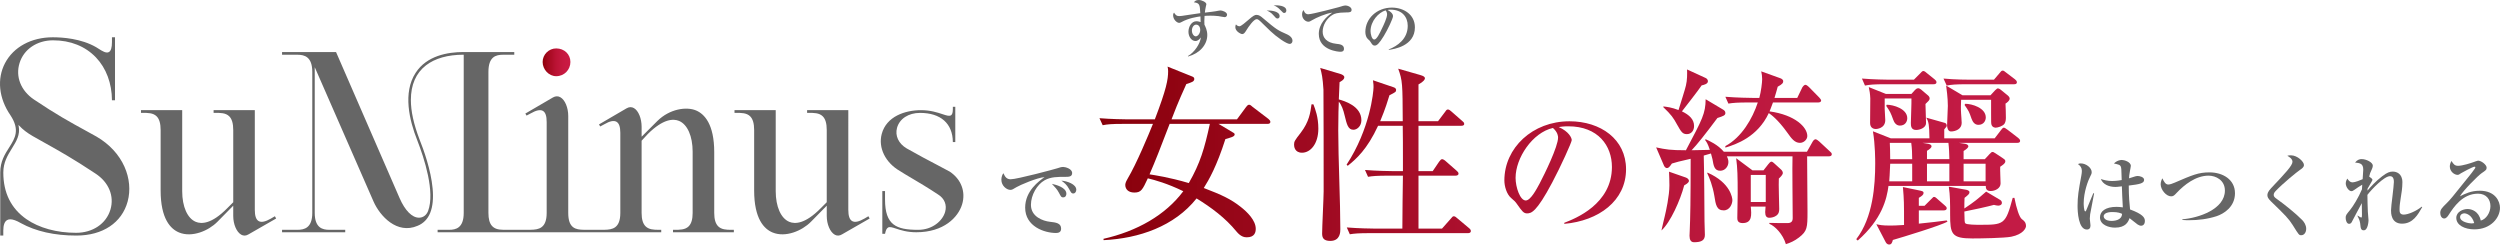
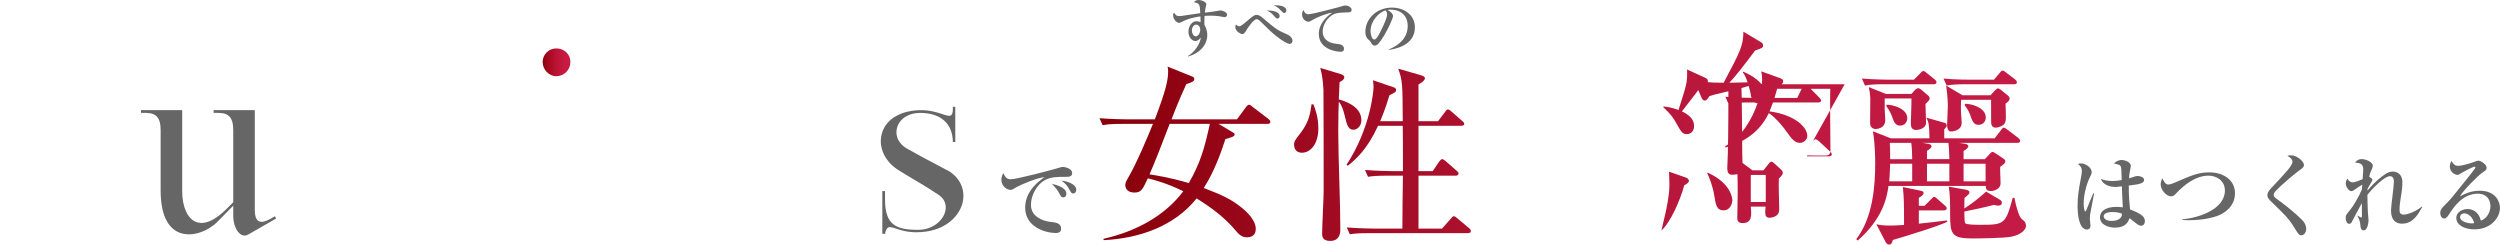
<svg xmlns="http://www.w3.org/2000/svg" id="_レイヤー_2" data-name="レイヤー 2" viewBox="0 0 1449.91 141.81">
  <defs>
    <style>
      .cls-1 {
        fill: #666;
      }

      .cls-2 {
        fill: url(#_名称未設定グラデーション_34);
      }

      .cls-3 {
        fill: url(#_名称未設定グラデーション_2);
      }
    </style>
    <linearGradient id="_名称未設定グラデーション_2" data-name="名称未設定グラデーション 2" x1="314.71" y1="36.13" x2="330.82" y2="36.13" gradientUnits="userSpaceOnUse">
      <stop offset="0" stop-color="#90000a" />
      <stop offset=".21" stop-color="#a5091f" />
      <stop offset=".48" stop-color="#ba1334" />
      <stop offset=".74" stop-color="#c61940" />
      <stop offset="1" stop-color="#cb1b45" />
    </linearGradient>
    <linearGradient id="_名称未設定グラデーション_34" data-name="名称未設定グラデーション 34" x1="637.65" y1="90.22" x2="1175" y2="90.22" gradientUnits="userSpaceOnUse">
      <stop offset="0" stop-color="#88000a" />
      <stop offset=".21" stop-color="#9d091f" />
      <stop offset=".48" stop-color="#b21334" />
      <stop offset=".74" stop-color="#be1940" />
      <stop offset="1" stop-color="#c31b45" />
    </linearGradient>
  </defs>
  <g id="_レイヤー_1-2" data-name="レイヤー 1">
    <g>
      <g>
        <path class="cls-3" d="M322.58,44.19c4.68,0,8.24-3.75,8.24-8.24s-3.56-7.87-8.24-7.87c-4.31,0-7.87,3.56-7.87,7.87s3.56,8.24,7.87,8.24Z" />
-         <path class="cls-1" d="M72.2,96.72c-3.16-7.09-8.74-13.12-16.13-17.44-2.3-1.3-4.54-2.52-6.9-3.82-8.18-4.47-16.64-9.1-29.53-17.78-7.55-5.13-10.74-13.21-8.31-21.08,2.47-8.03,10.11-13.22,19.46-13.22,10.05,0,18.64,3.43,24.84,9.91,5.96,6.23,9.26,15.06,9.3,24.87h1.77V21.61h-1.77v2.78c0,3.25-.59,5.15-1.79,5.81-1.59,.87-3.93-.64-5.99-1.96-.49-.32-.96-.62-1.41-.88-8.65-5-19.45-5.74-25.13-5.74-12.42,0-22.77,5.61-27.7,15-4.79,9.12-3.62,20.41,3.13,30.2,5.64,8.54,2.66,13.3-.49,18.34l-.11,.17C2.84,89.39,.14,93.6,.14,100.05v36.57H1.91v-2.78c0-3.31,.72-5.33,2.21-6.19,.53-.31,1.14-.46,1.85-.46,1.54,0,3.54,.73,6.1,2.2,8.72,4.8,19.56,7.23,32.22,7.23,15.27,0,26.39-7.4,29.75-19.8,1.74-6.41,1.08-13.55-1.85-20.11Zm-8.16,24.86c-2.44,8.17-10.25,13.44-19.9,13.44-11.22,0-21.45-2.81-28.79-7.9-8.91-6.19-13.43-15.29-13.43-27.06,0-5.92,2.56-10.06,5.04-14.07,2.5-4.04,4.86-7.85,3.86-12.93l-.13-.65,.45,.48c2.04,2.2,4.61,4.18,7.87,6.06,2.31,1.33,4.56,2.58,6.95,3.91,7.75,4.32,16.54,9.22,29.49,17.85,7.64,5.02,10.93,13.01,8.59,20.86Z" />
        <path class="cls-1" d="M139.87,136.1c1.36,.77,2.8,.71,4.25-.17l16.03-9.2-.72-1.32-2.38,1.4c-3.21,1.83-5.52,2.29-7.05,1.4-1.5-.87-2.22-3-2.22-6.51V63.89h-23.9v1.57c.23,0,.47,0,.7,0,3.25-.02,6.32-.04,8.37,2,1.56,1.55,2.32,4.15,2.32,7.93v41.89l-.05,.05-3.6,3.6c-8.82,8.9-14.7,9.12-18.07,7.73-4.86-2-7.88-8.8-7.88-17.75V63.89h-23.9v1.57c.23,0,.47,0,.7,0,3.26-.02,6.32-.03,8.37,2,1.56,1.55,2.32,4.15,2.32,7.93v35.07c0,16.53,5.83,22.39,10.73,24.39,7.44,3.05,17-.94,22.22-6.24l9.16-9.32v6c0,4.76,1.94,9.3,4.61,10.8Z" />
-         <path class="cls-1" d="M484.08,136.1c1.36,.77,2.8,.71,4.25-.17l16.03-9.2-.72-1.32-2.38,1.4c-3.21,1.84-5.52,2.29-7.05,1.4-1.5-.87-2.22-3-2.22-6.51V63.89h-23.9v1.57c.23,0,.47,0,.7,0,3.26-.02,6.32-.03,8.37,2,1.56,1.55,2.32,4.15,2.32,7.93v41.89l-.05,.05-3.6,3.6c-8.82,8.9-14.69,9.12-18.06,7.73-4.86-2-7.88-8.8-7.88-17.75V63.89h-23.9v1.57c.23,0,.47,0,.7,0,3.26-.02,6.32-.03,8.37,2,1.56,1.55,2.32,4.15,2.32,7.93v35.07c0,16.53,5.83,22.39,10.73,24.39,7.44,3.05,17-.94,22.22-6.24l9.16-9.32v6c0,4.76,1.94,9.3,4.61,10.8Z" />
        <path class="cls-1" d="M514.97,132c1.06-.62,2.48-.14,4.65,.57,2.7,.9,6.4,2.13,11.81,2.13,16,0,24.3-8.72,26.56-16.18,2.21-7.31-.55-14.59-7.18-18.99-1.9-1.06-4.41-2.38-7.32-3.9-4.88-2.56-10.96-5.74-17.69-9.58-4.68-2.77-6.81-7.34-5.56-11.91,1.44-5.26,6.66-8.67,13.3-8.67,12.05,0,18.99,6.17,19.07,16.93h1.42v-20.46h-1.42v1.31c0,1.97-.31,3.07-1.01,3.58-.98,.7-2.57,.18-4.99-.62-2.95-.98-7-2.32-12.47-2.32-9.23,0-20.06,3.62-22.77,13.79-2.14,8.02,2.11,16.67,10.58,21.53,1.68,1.1,3.99,2.46,6.66,4.04,4.33,2.56,9.73,5.74,15.53,9.61,3.65,2.28,5.14,6.04,3.99,10.06-1.48,5.15-7.32,10.37-15.63,10.37-12.75,0-19.22-2.72-19.22-17.57v-4.91h-1.57v24.8h1.58c.39-2.06,.9-3.13,1.71-3.6Z" />
-         <path class="cls-1" d="M242.15,130.97c6.89-2.79,9.83-10.11,8.75-21.75-.99-10.73-5.22-22.47-7.65-28.52-3.34-8.8-4.96-16.22-4.96-22.7,0-8.82,2.94-15.58,8.75-20.1,5.18-4.03,12.69-6.17,21.71-6.17h.19V123.5c0,8.67-4.5,9.78-8.43,9.78h-6.71v1.42h129.69v-1.42c-.52,0-1.03,0-1.55,0-2.83,0-5.65-.16-7.53-2.03-1.55-1.54-2.3-4.08-2.3-7.76v-41.88l3.65-3.95c8.85-8.77,14.71-8.93,18.07-7.53,4.86,2.03,7.88,8.87,7.88,17.85v35.52c0,3.68-.75,6.21-2.3,7.76-2.07,2.06-5.28,2.04-8.4,2.03-.23,0-.46,0-.69,0v1.42h35.29v-1.42c-.52,0-1.03,0-1.55,0-2.83,0-5.65-.16-7.53-2.03-1.55-1.54-2.3-4.08-2.3-7.76v-35.22c0-16.37-5.75-22.22-10.58-24.24-5.5-2.3-15.21-.95-22.37,6.09l-9.16,9.16v-5.7c0-4.9-1.83-9.37-4.45-10.89-1.35-.78-2.78-.74-4.26,.11l-16.02,9.35,.71,1.18,2.39-1.27c3.18-1.86,5.48-2.33,7.04-1.45,1.5,.86,2.23,2.96,2.23,6.41v46.46c0,8.92-4.59,9.72-9.29,9.78h-11.8c-4.8-.06-9.11-.85-9.11-9.78v-56.2c0-4.86-1.86-9.33-4.53-10.87-1.36-.79-2.86-.75-4.33,.09l-16.02,9.35,.71,1.18,2.39-1.27c3.25-1.86,5.57-2.33,7.09-1.45,1.46,.85,2.18,2.95,2.18,6.41v52.75c0,8.92-4.59,9.72-9.29,9.78h-16.06c-5.91,0-8.43-2.92-8.43-9.78V41.68c0-8.75,4.26-9.93,8.43-9.93h6.56v-1.57h-29.48c-9.1,0-21.29,2.09-27.72,12.05-7.51,11.51-3.65,27.61,.92,39.09,4.12,10.59,10.41,30.01,6.3,41.05-.93,2.38-2.85,3.83-5.15,3.88-.04,0-.08,0-.12,0-4.01,0-8.11-4.13-11.26-11.36L194.89,30.18h-31.31v1.57h8.95c4,0,8.58,1.13,8.58,9.93V123.5c0,8.67-4.58,9.78-8.58,9.78h-8.95v1.42h36.64v-1.42h-9.25c-3.92,0-8.43-1.11-8.43-9.78V38.98l34.08,77.85c3.74,8.49,13.63,19.26,25.53,14.14Z" />
      </g>
      <g>
        <path class="cls-1" d="M1212.21,124.27c-.15,1.25-.2,2.05-.2,2.55,0,.65,.4,3.35,.4,3.9,0,1.4-.55,2.4-2.1,2.4-4.95,0-5.4-10.4-5.4-13.65,0-5.5,.55-8.8,2.2-17.7,.15-.8,.3-1.9,.3-2.65,0-1.8-.85-2.95-2.25-3.95,.75-.4,1.3-.4,1.6-.4,3.15,0,6.35,2.6,6.35,5.05,0,.9-.3,1.45-.8,2.4-1.3,2.45-3.85,9.2-3.85,15.7,0,.55,.1,4.7,.95,4.7,.3,0,.6-.75,.75-1.15,.55-1.5,3.35-8.1,3.9-9.45l.45,.15c-.05,.15-2.25,11.7-2.3,12.1Zm29.6,6.65c-.75,0-1.35-.3-2.1-.75-.8-.5-3.95-3.2-4.65-3.65-.75,2.1-2.2,5.5-8.45,5.5-3.4,0-8.7-1.5-8.7-5.95,0-3.55,3.25-6.1,9.6-6.1,1.5,0,2.55,.15,3.65,.3-.3-5.75-.45-8.3-.55-12.2-2.7,.3-3,.35-3.75,.35-3.9,0-7.3-1.6-8.45-4.6,1.65,.55,3.8,1.15,6.5,1.15,.25,0,2.7,0,5.6-.55-.2-6.75-.2-6.8-.5-7.7-.4-1.15-1.3-1.3-4-1.9,2-2.05,4.35-2.05,4.6-2.05,1.4,0,5.2,1.15,5.2,3.45,0,.45-.45,2.5-.5,2.85-.4,1.9-.5,3.45-.55,4.35,3.8-1.25,4.25-1.35,5.1-1.35,.95,0,3.65,.55,3.65,2.25,0,2.05-2.7,2.55-8.9,3.3,0,6.35,.4,10.65,.75,13.85,7.3,2.7,8.6,4.7,8.6,6.65,0,2.25-1.35,2.8-2.15,2.8Zm-16.65-7.95c-.85,0-5.1,.05-5.1,2.5,0,.85,.85,2.65,4.6,2.65,1.4,0,3.35-.3,4.55-1.2,1.35-1,1.45-2.15,1.5-2.9-.85-.4-2.3-1.05-5.55-1.05Z" />
        <path class="cls-1" d="M1285.56,125.37c-5.2,1.7-10.7,2.35-16.15,2.35-.55,0-2,0-3.7-.15v-.4c9.5-.75,24.65-5.85,24.65-16.65,0-6.1-5.35-8.65-9.45-8.65-7.5,0-14.15,5.35-18.5,9.95-1.35,1.45-1.9,2.05-3.25,2.05-2.8,0-6.05-3.8-6.05-7,0-1.55,.65-2.85,1-3.45,.95,2.05,1.85,3.6,3.4,3.6,.95,0,2.4-.5,3.75-1.1,10.25-4.4,13.7-5.95,20.2-5.95,7.6,0,14.75,4.1,14.75,12.1s-6.6,11.95-10.65,13.3Z" />
        <path class="cls-1" d="M1334.66,136.42c-1.3,0-1.4-.15-4.85-5.7-2.5-4-4.4-5.85-12.85-14.05-1.7-1.65-1.95-2.65-1.95-3.45s.1-1.9,2.25-4.2c8.05-8.5,12.3-13,12.3-15.2,0-1.8-2.2-3.05-3-3.45,.55-.2,.9-.3,2.05-.3,3.85,0,7.6,3.75,7.6,5.6,0,1.35-1.2,2.1-2.35,2.9-1.65,1.1-9.8,7.7-14.15,12.3-.15,.15-1.05,1.1-1.05,2.1,0,.85,.4,1.45,1.65,2.3,4.25,3,11.15,8.5,15,12.45,.95,1,2.2,2.8,2.2,4.95s-1.2,3.75-2.85,3.75Z" />
        <path class="cls-1" d="M1393.11,129.72c-6.4,0-6.4-6.2-6.4-7.75,0-1.3,.4-4.8,.85-8.3,.4-3.5,.8-6.95,.8-8.1,0-.9,0-3.4-2.25-3.4-3.3,0-10.45,7.4-13.1,10.85,0,2.75,.15,6.9,.25,9.75,.05,.8,.4,4.3,.4,5,0,.45-.3,5.8-2.75,5.8-.75,0-1.7-.15-1.9-2.35-.3-3-.45-3.3-1.8-6.1l.15-.1c.15,.1,1.65,1.15,2.15,1.15,.35,0,.35-1,.35-1.75,0-1.05-.1-5.65-.1-6.6-.5,.8-5.35,10.05-5.45,10.25-.45,1-.9,1.75-1.9,1.75-1.4,0-2-2.05-2-3.45,0-1.55,.3-1.85,2.6-4.65,1.55-1.85,4.8-7.05,6.85-11.95,0-.7,.05-1.05,.15-2.65-1.6,.9-3.15,2-4.35,2.85-1,.75-1.45,.9-1.95,.9-1.4,0-3.25-2.4-3.25-4.5,0-1.25,.55-2.2,.9-2.8,.45,.7,1.4,2.2,3.1,2.2,1.4,0,4.7-1.35,5.8-1.85,.05-.85,.35-4.7,.35-5.5,0-3.6-1.95-3.85-4.75-4.15,1.35-1.7,2.75-2,3.75-2,2.85,0,6.55,1.95,6.55,3.8,0,.4-.05,1-.85,2.75-.65,1.35-.8,1.7-1.25,3.6,.95,.6,1.9,1.35,1.9,1.95,0,.35-2.45,4.25-2.85,5.05,0,.45-.05,.6-.05,1.15,1.7-2.1,4.9-5.6,8.55-8.35,2.9-2.25,4.45-2.7,6.15-2.7,2,0,5.55,1.05,5.55,6.2,0,3.2-.5,6.45-1.05,9.65-.3,1.95-.6,3.95-.6,6,0,1.35,0,3.1,2.4,3.1,2.6,0,7.35-2.05,10.45-4.6l.3,.25c-2.55,4.5-5.45,9.6-11.7,9.6Z" />
        <path class="cls-1" d="M1435.06,133.02c-5.6,0-10.5-2.4-10.5-6.65,0-3.6,3.95-5.15,6.55-5.15,2.35,0,6.5,1.3,7.65,6.7,3.05-.75,5.6-4.55,5.6-8.4s-2.4-7.2-7.2-7.2c-9,0-14.15,7.9-16.85,12.05-.6,.95-1.5,2.35-2.75,2.35-1.55,0-2.3-1.7-2.3-3.25,0-1.95,1.1-3.05,3.7-5.6,2.15-2.1,3.3-3.55,12.15-14.6,1.65-2.05,3.65-4.55,4.25-5.55,.15-.2,.25-.5,.25-.65,0-.2-.1-.4-.45-.4-.95,0-7.65,3.6-7.95,3.85-.8,.6-1.25,.9-1.9,.9-1.85,0-4.5-1.9-4.5-4.9,0-1.1,.4-2.3,1-3.15,1.05,1.8,1.85,2.8,3.8,2.8,2.55,0,7.65-1.65,9.1-2.2,.45-.15,2.1-.8,2.45-.8,2,0,5,2.45,5,4.05,0,1.25-.45,1.55-3,3.3-1.85,1.25-10.65,10-12.5,13.35,3-1.55,6.55-3.25,11.5-3.25,9.15,0,11.75,6.3,11.75,9.9,0,5.7-5.25,12.5-14.85,12.5Zm-5.9-9.3c-.95,0-2.4,.65-2.4,2.15,0,2.9,5.4,3.7,6.5,3.7,.85,0,1.2-.1,1.7-.2-1.3-4.7-4.55-5.65-5.8-5.65Z" />
      </g>
      <g>
        <path class="cls-2" d="M735.11,71.85h-28.38l7.92,4.73c.66,.33,1.43,.77,1.43,1.32,0,1.43-2.42,1.87-5.39,2.75-5.06,15.84-9.57,23.65-12.54,28.38,10.67,4.07,15.73,6.49,21.34,10.89,3.96,3.08,8.8,7.92,8.8,12.76,0,1.76-.44,4.95-5.17,4.95-1.43,0-3.52-.33-6.05-3.41-6.38-7.81-14.52-13.86-23.1-19.14-12.87,16.17-33.33,23.21-53.9,24.2l-.11-.77c19.47-4.4,35.97-13.75,46.31-27.61-9.24-4.51-16.5-6.49-20.57-7.48-3.08,6.6-3.85,8.25-7.81,8.25-3.3,0-5.28-1.76-5.28-4.51,0-1.21,1.1-3.08,1.43-3.63,5.06-8.47,12.1-25.41,14.63-31.68h-17.27c-6.71,0-9.13,.22-11.88,.77l-1.87-4.07c6.71,.55,14.52,.66,15.73,.66h16.39c6.71-17.6,7.7-22.99,7.7-27.94,0-1.1-.11-1.65-.33-2.64l13.97,5.61c.88,.33,1.54,.66,1.54,1.54,0,1.54-1.54,1.98-4.62,2.97-5.06,11.11-7.15,16.72-8.58,20.46h37.95l5.28-7.15c.55-.66,.99-1.32,1.76-1.32s1.43,.77,1.98,1.21l9.24,7.04c.55,.44,1.1,1.1,1.1,1.65,0,1.1-.99,1.21-1.65,1.21Zm-56.76,0c-5.83,15.18-8.03,20.9-11.66,29.26,3.3,.55,11.22,1.65,22.77,5.06,6.71-11.66,9.13-20.24,12.21-34.32h-23.32Z" />
        <path class="cls-2" d="M755.13,88.57c-4.29,0-4.62-3.63-4.62-4.62,0-1.87,.33-2.42,3.85-6.93,4.95-6.49,5.61-11.66,6.27-16.5h1.1c1.1,2.86,2.86,7.37,2.86,14.08,0,8.91-4.62,13.97-9.46,13.97Zm29.81-13.31c-3.19,0-3.85-3.3-5.06-8.14-.77-3.41-1.87-6.38-3.41-8.14-.11,1.87-.33,8.14-.33,16.72,0,15.95,1.21,41.36,1.21,57.31,0,1.43,0,6.71-5.83,6.71-3.96,0-4.73-1.87-4.73-4.29,0-3.85,.88-20.9,.88-24.42,0-9.13,0-55.99-.11-58.96-.44-7.15-.99-9.35-1.87-12.65l11.77,3.52c.66,.22,2.2,.77,2.2,1.87,0,1.43-1.98,2.42-2.75,2.86-.22,4.07-.22,6.16-.44,10.01,3.08,.88,13.09,3.74,13.09,12.1,0,3.3-2.42,5.5-4.62,5.5Zm66.44,59.95h-56.65c-6.71,0-9.13,.22-11.88,.66l-1.76-3.96c6.6,.55,14.41,.66,15.62,.66h16.61c0-4.95,.22-26.4,.33-30.69h-8.36c-6.71,0-9.13,.22-11.88,.66l-1.76-3.96c6.71,.55,14.41,.66,15.62,.66h6.38v-8.03c0-2.97,0-15.73-.11-18.26h-14.3c-6.38,13.75-12.65,19.25-17.6,23.21l-.66-.66c13.64-20.79,15.62-42.24,15.62-44.99,0-.88,0-1.76-.33-3.96l11.66,3.96c.66,.22,1.76,.55,1.76,1.65s-.33,1.32-3.85,3.08c-.99,3.08-2.2,7.48-5.39,15.07h13.09c-.11-21.67-.11-23.54-2.64-30.47l12.65,3.63c2.31,.66,2.86,1.21,2.86,1.98,0,.55-.66,1.87-3.74,3.52v21.34h11.33l4.07-5.39c.44-.66,.88-1.43,1.65-1.43s1.43,.66,2.09,1.21l6.27,5.5c.55,.44,1.1,.88,1.1,1.65,0,.99-.99,1.1-1.76,1.1h-24.75v26.29h8.25l3.74-5.5c.66-.88,1.1-1.43,1.76-1.43s1.76,.88,1.98,1.1l6.27,5.5c.66,.55,1.21,1.1,1.21,1.76,0,.99-.99,1.21-1.76,1.21h-21.45v30.69h13.64l5.17-5.83c.55-.66,.99-1.32,1.65-1.32,.77,0,1.32,.55,2.09,1.21l6.82,5.72c.66,.55,.99,.99,.99,1.65,0,.99-.88,1.21-1.65,1.21Z" />
-         <path class="cls-2" d="M907.23,129.21c6.42-2.46,27.63-10.82,27.63-32.38,0-12.23-7.92-23.58-25.34-23.58-2.64,0-4.4,.26-5.54,.44,5.9,2.55,7.57,6.25,7.57,7.57,0,1.23-6.51,15.58-11.35,24.64-9.15,17.25-12.14,17.86-14.61,17.86-1.94,0-2.9-1.32-5.63-5.19-1.23-1.76-1.58-2.02-3.52-3.7-2.64-2.2-3.96-6.86-3.96-10.21,0-18.92,16.37-34.32,37.75-34.32,18.04,0,32.82,10.38,32.82,27.81,0,18.3-15.84,29.92-35.82,31.68v-.62Zm-28.25-26.14c0,5.63,2.64,13.2,5.9,13.2,2.82,0,6.25-6.51,8.1-9.94,2.82-5.37,10.65-21.3,10.65-26.58,0-.62-.09-2.99-2.99-5.54-11.97,2.73-21.65,17.51-21.65,28.86Z" />
-         <path class="cls-2" d="M1047.95,88.02l3.3-5.83c.33-.66,1.1-1.43,1.65-1.43,.66,0,1.54,.77,2.09,1.21l6.27,5.83c.77,.66,1.1,.99,1.1,1.65,0,.99-.88,1.21-1.65,1.21h-12.65c0,5.06,.22,27.5,.22,32.01,0,9.35-.11,11.33-4.95,15.07-2.53,1.98-5.28,3.19-7.59,3.85-1.65-5.72-6.38-10.56-9.57-11.77v-.55c1.1,.11,9.46,.11,10.56,.11,2.09,0,2.97-.99,2.97-2.86,0-5.72-.33-30.8-.11-35.86h-38.06c.33,.66,.88,1.87,.88,3.3,0,2.64-1.98,5.06-4.73,5.06-3.3,0-3.85-2.64-4.51-6.71-.22-.99-.77-2.86-.88-3.3-1.1,.33-1.98,.55-4.18,1.21,.22,6.05,.44,32.78,.44,38.17,0,1.21,.22,6.71,.22,7.81,0,3.08-1.87,4.29-6.27,4.29-1.87,0-2.64-1.43-2.64-3.74,0-.33,.11-1.65,.11-2.64,.33-7.48,.55-18.04,.55-42.02-6.27,1.43-8.91,2.09-10.89,2.75-1.32,1.98-1.98,2.64-2.86,2.64-.99,0-1.65-1.1-1.87-1.76l-4.4-10.23c5.72,1.21,8.25,1.65,17.27,1.65,9.68-18.26,11.33-21.34,11.44-29.59l10.34,6.16c.66,.44,1.1,.99,1.1,1.87,0,1.32-1.21,1.76-4.62,2.86-7.15,9.57-11.88,15.51-14.96,18.7,.77,0,9.46-.22,10.56-.22-1.21-3.74-1.98-4.73-2.75-5.72l.33-.44c1.98,.88,7.04,3.08,10.56,7.26h48.18Zm-70.18,14.96c.99,.33,1.76,1.21,1.76,1.87,0,1.21-1.98,2.2-2.75,2.64-2.2,8.47-8.03,21.56-13.2,26.18,.22-1.32,1.65-7.04,1.87-8.03,.77-3.19,2.75-12.1,2.75-18.15,0-1.21-.11-6.27-.22-7.92l9.79,3.41Zm-13.09-41.25c1.98,.22,4.84,.55,8.8,2.09,1.21-3.96,3.85-12.1,4.29-14.19,.77-3.08,.77-6.93,.66-9.35l10.78,4.95c.77,.33,1.32,1.1,1.32,1.87,0,1.54-2.09,2.09-3.63,2.42-1.65,2.53-9.79,12.98-11.44,15.07,4.4,2.09,7.04,4.73,7.04,8.47,0,2.75-1.65,4.73-4.18,4.73s-3.3-1.32-5.72-5.61c-2.09-3.85-3.3-5.61-7.92-10.01v-.44Zm25.63,38.39c13.53,5.94,14.41,14.96,14.41,15.95,0,2.09-1.43,5.94-5.06,5.94-4.07,0-4.62-3.3-5.39-8.36-.99-5.94-2.86-10.56-4.18-13.31l.22-.22Zm52.03-43.34l2.97-6.16c.11-.22,.99-1.43,1.76-1.43,.55,0,1.43,.66,1.98,1.21l6.05,6.16c.44,.55,1.1,1.21,1.1,1.76,0,.77-.88,1.1-1.65,1.1h-26.29c-1.1,3.19-1.65,4.18-1.98,5.17,14.96,2.09,21.89,9.24,21.89,14.3,0,1.98-1.98,3.96-4.29,3.96-3.08,0-4.95-2.64-7.15-5.72-5.83-8.14-9.79-10.78-10.89-11.55-6.49,13.86-18.92,18.15-25.19,20.02v-.88c9.46-5.06,15.73-15.95,18.81-25.3h-5.17c-6.71,0-9.13,.22-11.88,.66l-1.76-3.96c6.71,.55,14.41,.66,15.62,.66h4.07c.99-3.63,1.65-8.8,1.65-10.89,0-1.76-.22-2.97-.55-4.51l11,3.96c.66,.22,1.76,.77,1.76,1.76,0,.88-.33,1.65-3.19,3.19-.66,2.53-1.1,3.96-1.87,6.49h13.2Zm-19.58,42.02l2.75-3.52c.55-.77,1.32-1.54,1.87-1.54s1.43,.77,1.98,1.32l3.63,3.3c.55,.55,.99,1.21,.99,1.98,0,.99-1.43,2.42-2.31,3.19-.22,2.86,.22,15.18,.22,17.71,0,1.54-.33,2.75-1.43,3.63-1.32,1.1-3.19,1.43-4.29,1.43-1.65,0-2.42-.99-2.42-3.3,0-.55,.22-2.75,.22-3.19h-8.58c.44,4.84,.88,9.57-4.73,9.57-2.75,0-3.08-1.65-3.08-2.86,0-2.2,.22-11.99,.22-13.97,0-10.45-.11-14.96-.88-20.79l9.46,7.04h6.38Zm-7.37,2.64v15.73h8.69v-15.73h-8.69Z" />
+         <path class="cls-2" d="M1047.95,88.02l3.3-5.83c.33-.66,1.1-1.43,1.65-1.43,.66,0,1.54,.77,2.09,1.21l6.27,5.83c.77,.66,1.1,.99,1.1,1.65,0,.99-.88,1.21-1.65,1.21h-12.65v-.55c1.1,.11,9.46,.11,10.56,.11,2.09,0,2.97-.99,2.97-2.86,0-5.72-.33-30.8-.11-35.86h-38.06c.33,.66,.88,1.87,.88,3.3,0,2.64-1.98,5.06-4.73,5.06-3.3,0-3.85-2.64-4.51-6.71-.22-.99-.77-2.86-.88-3.3-1.1,.33-1.98,.55-4.18,1.21,.22,6.05,.44,32.78,.44,38.17,0,1.21,.22,6.71,.22,7.81,0,3.08-1.87,4.29-6.27,4.29-1.87,0-2.64-1.43-2.64-3.74,0-.33,.11-1.65,.11-2.64,.33-7.48,.55-18.04,.55-42.02-6.27,1.43-8.91,2.09-10.89,2.75-1.32,1.98-1.98,2.64-2.86,2.64-.99,0-1.65-1.1-1.87-1.76l-4.4-10.23c5.72,1.21,8.25,1.65,17.27,1.65,9.68-18.26,11.33-21.34,11.44-29.59l10.34,6.16c.66,.44,1.1,.99,1.1,1.87,0,1.32-1.21,1.76-4.62,2.86-7.15,9.57-11.88,15.51-14.96,18.7,.77,0,9.46-.22,10.56-.22-1.21-3.74-1.98-4.73-2.75-5.72l.33-.44c1.98,.88,7.04,3.08,10.56,7.26h48.18Zm-70.18,14.96c.99,.33,1.76,1.21,1.76,1.87,0,1.21-1.98,2.2-2.75,2.64-2.2,8.47-8.03,21.56-13.2,26.18,.22-1.32,1.65-7.04,1.87-8.03,.77-3.19,2.75-12.1,2.75-18.15,0-1.21-.11-6.27-.22-7.92l9.79,3.41Zm-13.09-41.25c1.98,.22,4.84,.55,8.8,2.09,1.21-3.96,3.85-12.1,4.29-14.19,.77-3.08,.77-6.93,.66-9.35l10.78,4.95c.77,.33,1.32,1.1,1.32,1.87,0,1.54-2.09,2.09-3.63,2.42-1.65,2.53-9.79,12.98-11.44,15.07,4.4,2.09,7.04,4.73,7.04,8.47,0,2.75-1.65,4.73-4.18,4.73s-3.3-1.32-5.72-5.61c-2.09-3.85-3.3-5.61-7.92-10.01v-.44Zm25.63,38.39c13.53,5.94,14.41,14.96,14.41,15.95,0,2.09-1.43,5.94-5.06,5.94-4.07,0-4.62-3.3-5.39-8.36-.99-5.94-2.86-10.56-4.18-13.31l.22-.22Zm52.03-43.34l2.97-6.16c.11-.22,.99-1.43,1.76-1.43,.55,0,1.43,.66,1.98,1.21l6.05,6.16c.44,.55,1.1,1.21,1.1,1.76,0,.77-.88,1.1-1.65,1.1h-26.29c-1.1,3.19-1.65,4.18-1.98,5.17,14.96,2.09,21.89,9.24,21.89,14.3,0,1.98-1.98,3.96-4.29,3.96-3.08,0-4.95-2.64-7.15-5.72-5.83-8.14-9.79-10.78-10.89-11.55-6.49,13.86-18.92,18.15-25.19,20.02v-.88c9.46-5.06,15.73-15.95,18.81-25.3h-5.17c-6.71,0-9.13,.22-11.88,.66l-1.76-3.96c6.71,.55,14.41,.66,15.62,.66h4.07c.99-3.63,1.65-8.8,1.65-10.89,0-1.76-.22-2.97-.55-4.51l11,3.96c.66,.22,1.76,.77,1.76,1.76,0,.88-.33,1.65-3.19,3.19-.66,2.53-1.1,3.96-1.87,6.49h13.2Zm-19.58,42.02l2.75-3.52c.55-.77,1.32-1.54,1.87-1.54s1.43,.77,1.98,1.32l3.63,3.3c.55,.55,.99,1.21,.99,1.98,0,.99-1.43,2.42-2.31,3.19-.22,2.86,.22,15.18,.22,17.71,0,1.54-.33,2.75-1.43,3.63-1.32,1.1-3.19,1.43-4.29,1.43-1.65,0-2.42-.99-2.42-3.3,0-.55,.22-2.75,.22-3.19h-8.58c.44,4.84,.88,9.57-4.73,9.57-2.75,0-3.08-1.65-3.08-2.86,0-2.2,.22-11.99,.22-13.97,0-10.45-.11-14.96-.88-20.79l9.46,7.04h6.38Zm-7.37,2.64v15.73h8.69v-15.73h-8.69Z" />
        <path class="cls-2" d="M1119.01,80.21c-.11-7.92-.44-9.57-1.87-11.99l10.89,3.08c.44,.11,.99,.77,.99,1.43s-.11,.77-1.43,2.31v5.17h29.26l3.63-4.73c.99-1.32,1.32-1.43,1.65-1.43,.44,0,.88,.22,2.2,1.21l6.16,4.73c.33,.33,1.1,.88,1.1,1.65,0,1.1-.99,1.21-1.65,1.21h-33.88l3.63,.55c1.32,.22,1.87,.88,1.87,1.43,0,.88-1.21,1.76-2.75,2.75v4.73h12.32l2.75-2.97c1.1-1.1,1.21-1.21,1.76-1.21,.22,0,.33-.11,1.65,.77l4.29,2.86c1.1,.77,1.43,.99,1.43,1.76,0,1.1-.88,1.76-2.97,3.19-.11,1.54,.22,8.25,.22,9.68,0,2.86-3.19,4.4-5.83,4.4s-2.75-1.87-2.75-2.97h-56.43c-.99,7.59-3.74,19.25-17.82,31.68l-.88-.77c9.79-12.65,11-31.46,11-43.89,0-1.87,0-11-1.32-18.7l10.34,4.07h22.44Zm-9.02-33.99l3.52-3.52c.44-.44,1.32-1.54,1.87-1.54,.77,0,1.76,.88,2.09,1.21l4.51,3.63c.55,.44,1.1,.99,1.1,1.65,0,1.1-.99,1.21-1.76,1.21h-27.83c-6.71,0-9.13,.22-11.88,.77l-1.76-4.07c6.6,.55,14.41,.66,15.62,.66h14.52Zm-1.43,8.25l2.09-2.31c.44-.44,.99-.99,1.98-.99,.33,0,.99,.33,1.54,.77l3.63,3.08c.55,.44,1.32,1.1,1.32,1.98,0,1.32-.99,1.76-2.42,3.3,0,1.76,.33,9.46,.33,11.11,0,2.64-3.52,3.96-5.72,3.96-3.08,0-3.08-2.53-3.08-4.07,0-2.2,.44-12.1,.33-14.19h-15.51v6.16c0,.33,.33,5.83,.33,6.38,0,4.95-5.17,5.17-5.39,5.17-1.87,0-3.41-.99-3.41-3.52,0-2.2,.11-12.1,.11-14.19-.11-2.86-.44-4.62-.88-6.6l9.9,3.96h14.85Zm7.59,64.9l3.96-3.96c1.1-1.1,1.1-1.21,1.65-1.21s1.32,.66,1.87,1.21l4.29,3.74c.66,.55,1.1,.99,1.1,1.65,0,.99-.99,1.21-1.65,1.21h-14.52v7.7c6.16-.55,11.55-1.32,16.17-1.87l.44,.66c-3.19,2.09-26.29,9.13-31.68,10.67-.33,1.21-.66,2.64-2.09,2.64-1.32,0-1.87-.99-2.2-1.65l-5.28-10.12c1.98,.44,3.52,.77,7.7,.77,1.43,0,3.96,0,8.36-.33,0-13.09,0-14.52-.66-22l10.12,2.09c1.54,.33,1.87,.66,1.87,1.32,0,.99-.77,1.65-2.75,2.86v4.62h3.3Zm-21.89-58.63c3.74,0,11.88,2.31,11.88,7.81,0,1.98-1.21,4.29-4.29,4.29-2.09,0-3.3-1.76-3.85-3.41-1.54-4.18-1.76-4.62-4.07-8.03l.33-.66Zm1.98,34.21c-.22,5.94-.44,8.69-.55,10.23h13.31v-10.23h-12.76Zm-.22-12.1c.11,2.64,.22,5.39,.22,9.46h12.76c0-3.41-.11-6.05-.55-9.46h-12.43Zm18.92,0l3.41,.55c1.76,.33,1.87,1.21,1.87,1.43,0,.88-1.21,1.76-2.64,2.64v4.84h12.98c0-2.53-.22-6.93-.55-9.46h-15.07Zm15.62,22.33v-10.23h-12.98v10.23h12.98Zm25.85-58.96l3.19-3.74c.77-.99,1.21-1.54,1.87-1.54,.55,0,.88,.22,2.09,1.21l5.06,3.85c.44,.33,1.1,.99,1.1,1.65,0,1.1-.88,1.21-1.65,1.21h-27.17c-6.71,0-9.13,.22-11.88,.77l-1.87-4.07c6.71,.66,14.52,.66,15.73,.66h13.53Zm-1.98,9.02l2.64-2.86c1.1-.99,1.21-1.1,1.65-1.1,.66,0,1.54,.66,1.65,.77l4.18,3.41c.11,.11,.99,.88,.99,1.65,0,1.32-1.54,2.42-2.42,2.97,.11,.77,.22,7.26,.22,8.36,0,1.98-.55,2.86-.88,3.41-.99,1.32-3.85,2.2-5.06,2.2-.11,0-1.87,0-2.42-1.76-.22-.88-.22-1.43-.22-6.93v-7.48h-17.38c-.11,2.31-.22,5.39,0,8.14,0,.55,.33,3.96,.33,5.28,0,3.52-3.52,4.95-6.27,4.95-1.65,0-2.2-2.2-2.2-3.52,0-.55,.44-10.01,.44-11.33,0-4.73-.77-10.01-.99-11.77l9.46,5.61h16.28Zm13.86,59.51c1.21,6.27,2.86,11.22,4.29,12.32,1.32,.99,2.42,1.87,2.42,4.07,0,1.1-1.54,4.73-8.58,6.16-4.18,.77-17.49,.99-22.55,.99-12.1,0-12.87-2.64-12.87-13.97,0-6.6,0-10.89-.77-16.06l9.9,1.76c.77,.11,2.09,.55,2.09,1.43,0,.99-.66,1.54-2.86,3.3-.11,2.2-.11,3.63-.11,6.16,5.94-3.96,7.48-5.28,12.65-9.79l7.59,4.51c.66,.33,1.54,.88,1.54,1.98,0,1.32-1.43,1.65-2.09,1.65-.77,0-1.65-.22-2.53-.44-3.08,.88-13.53,3.19-17.16,3.85,.11,5.61,.11,6.27,.55,6.82,.66,.88,6.6,.88,8.14,.88,14.3,0,15.18,0,19.36-15.62h.99Zm-16.72-9.57v-10.23h-12.76v10.23h12.76Zm-11.77-44.99c3.74,0,11.88,2.31,11.88,7.92,0,1.87-1.21,4.29-4.29,4.29-2.2,0-3.3-1.76-3.96-3.52-1.43-4.18-1.65-4.51-4.07-8.03l.44-.66Z" />
      </g>
      <path class="cls-1" d="M617.71,102.57c-4.2,0-8.3-.05-11.9,2-4.35,2.45-7.9,8.5-7.9,14.25,0,6.9,7,9.35,10.95,9.8,3.55,.4,6.55,.75,6.55,4,0,2.05-1.5,2.5-2.95,2.5-6.7,0-17.9-3.75-17.9-14.7,0-9.75,8.05-15.4,11.25-17.7-4.35,.3-14.55,4.75-16.25,5.8-2.05,1.25-2.6,1.6-3.6,1.6-2.05,0-5.2-2.3-5.2-5.9,0-1.8,.75-3.35,1.2-3.75,.95,2.25,2,3.5,4.2,3.5,3.65,0,25.45-5.85,26.95-6.35,1.45-.45,2.3-.8,3.5-.8s5.2,1,5.2,3.55c0,2.2-2.05,2.2-4.1,2.2Zm-1.1,11.9c-1.05,0-1.2-.25-2.45-2.65-1.05-2-2.3-3.3-4.1-5.2,2.45,.55,8.4,2.1,8.4,5.75,0,.75-.35,2.1-1.85,2.1Zm5.85-2.25c-1,0-1.25-.4-2.45-2.65-1.35-2.55-2.8-3.6-4.45-4.8,3.15,.2,8.65,2,8.65,5.3,0,1.1-.7,2.15-1.75,2.15Z" />
      <g>
        <path class="cls-1" d="M710.3,9.94c-.6,0-3.15-.52-3.68-.6-1.54-.17-3.01-.25-4.52-.25-1.72,0-2.77,.07-3.5,.14-.14,2.42-.18,3.89-.07,5.08,.52,1.08,1.65,3.19,1.65,5.99,0,5.67-4.38,10.64-11.1,12.46l-.14-.25c3.85-2.17,7.14-7.21,7.53-10.82-.63,.81-1.65,2.1-3.15,2.1-2.21,0-4.06-2.45-4.06-5.39s1.79-6.09,4.62-6.09c.91,0,1.72,.28,2.42,.49,0-.17-.04-2.21-.07-3.29-1.82,.24-6.79,.94-11.1,3.33-.35,.21-.84,.42-1.26,.42-1.29,0-3.5-1.89-3.5-4.41,0-.84,.21-1.12,.52-1.54,.88,1.37,1.47,2.03,2.98,2.03,.77,0,.91,0,7-.94,.7-.1,4.41-.63,5.25-.77-.21-5.11-.49-5.85-3.71-6.3,.6-.67,1.16-1.33,2.87-1.33s4.38,1.29,4.38,2.45c0,.17-.25,1.05-.32,1.4-.31,1.26-.49,2.8-.56,3.47,2.17-.25,6.2-.7,7.98-1.12,.28-.07,.77-.14,1.12-.14,.84,0,3.78,.88,3.78,2.45,0,.91-.73,1.44-1.36,1.44Zm-16.56,4.34c-1.47,0-2.48,1.65-2.48,3.47s1.12,3.33,2.27,3.33,2.56-1.71,2.56-3.71c0-1.79-.94-3.08-2.35-3.08Z" />
        <path class="cls-1" d="M748.03,25.48c-1.96,0-7.84-4.2-11.17-7.39-.84-.81-5.22-5.08-6.06-5.88-1.16-1.09-1.72-1.09-1.96-1.09-1.72,0-4.76,4.41-6.02,6.48-.84,1.4-1.47,2.17-2.38,2.17-.73,0-3.99-1.51-3.99-4.03,0-.7,.17-1.16,.35-1.58,.73,.95,1.75,1.08,2.06,1.08,.91,0,3.71-2.45,4.83-3.43,3.33-2.91,4.1-3.19,5.08-3.19,1.4,0,2.56,.91,3.57,1.79,8.16,6.9,8.72,7.14,14.28,9.59,1.47,.67,2.98,1.96,2.98,3.64,0,.95-.6,1.82-1.58,1.82Zm-7.14-14.74c-.74,0-1.16-.53-2.28-1.82-1.37-1.65-2.8-2.31-3.96-2.84,1.44-.07,7.49,.1,7.49,3.29,0,.81-.52,1.37-1.26,1.37Zm3.92-3.22c-.56,0-.7-.14-2-1.5-1.71-1.82-2.66-2.31-4.17-2.94,1.96-.07,7.39-.04,7.39,3.01,0,.74-.42,1.44-1.23,1.44Z" />
        <path class="cls-1" d="M758.85,8.26c2.28,0,17.33-4.03,17.68-4.13,2.13-.67,3.04-.95,3.6-.95,1.75,0,3.75,1.02,3.75,2.49s-1.23,1.54-3.26,1.54c-5.08,.04-6.65,.74-7.74,1.37-3.54,2.1-5.78,6.13-5.78,9.77s2.42,6.44,7.81,7.04c2.1,.21,4.55,.49,4.55,2.91,0,1.72-1.5,1.72-2.17,1.72s-12.43-.67-12.43-10.36c0-5.95,4.55-10.12,7.81-12.32-3.43,.35-9.49,3.01-11.52,4.27-1.3,.77-1.65,.98-2.42,.98-1.37,0-3.57-1.54-3.57-4.24,0-1.37,.49-2.06,.81-2.52,.91,2.17,1.82,2.45,2.87,2.45Z" />
        <path class="cls-1" d="M805.47,28.91l-.07-.24c5.15-2,11.03-6.13,11.03-13.69,0-5.08-3.19-9.38-9.98-9.38-.98,0-1.26,.07-1.68,.21,3.12,1.65,3.12,3.15,3.12,3.61,0,1.26-3.05,7.74-5.32,11.45-2.7,4.41-4.03,5.57-5.25,5.57-1.12,0-1.44-.53-2.52-2.21-.46-.7-.49-.73-1.37-1.47-1.09-.91-1.58-2.59-1.58-4.24,0-7.74,6.65-14.11,15.4-14.11,6.76,0,13.34,3.96,13.34,11.45,0,10.92-12.32,12.67-15.12,13.06Zm-1.89-22.89c-4.03,1.19-8.72,6.23-8.72,12.04,0,1.44,.67,4.87,2.14,4.87s3.15-3.57,4.59-6.62c.84-1.72,2.87-5.95,2.87-8.02,0-1.19-.59-1.96-.88-2.28Z" />
      </g>
    </g>
  </g>
</svg>